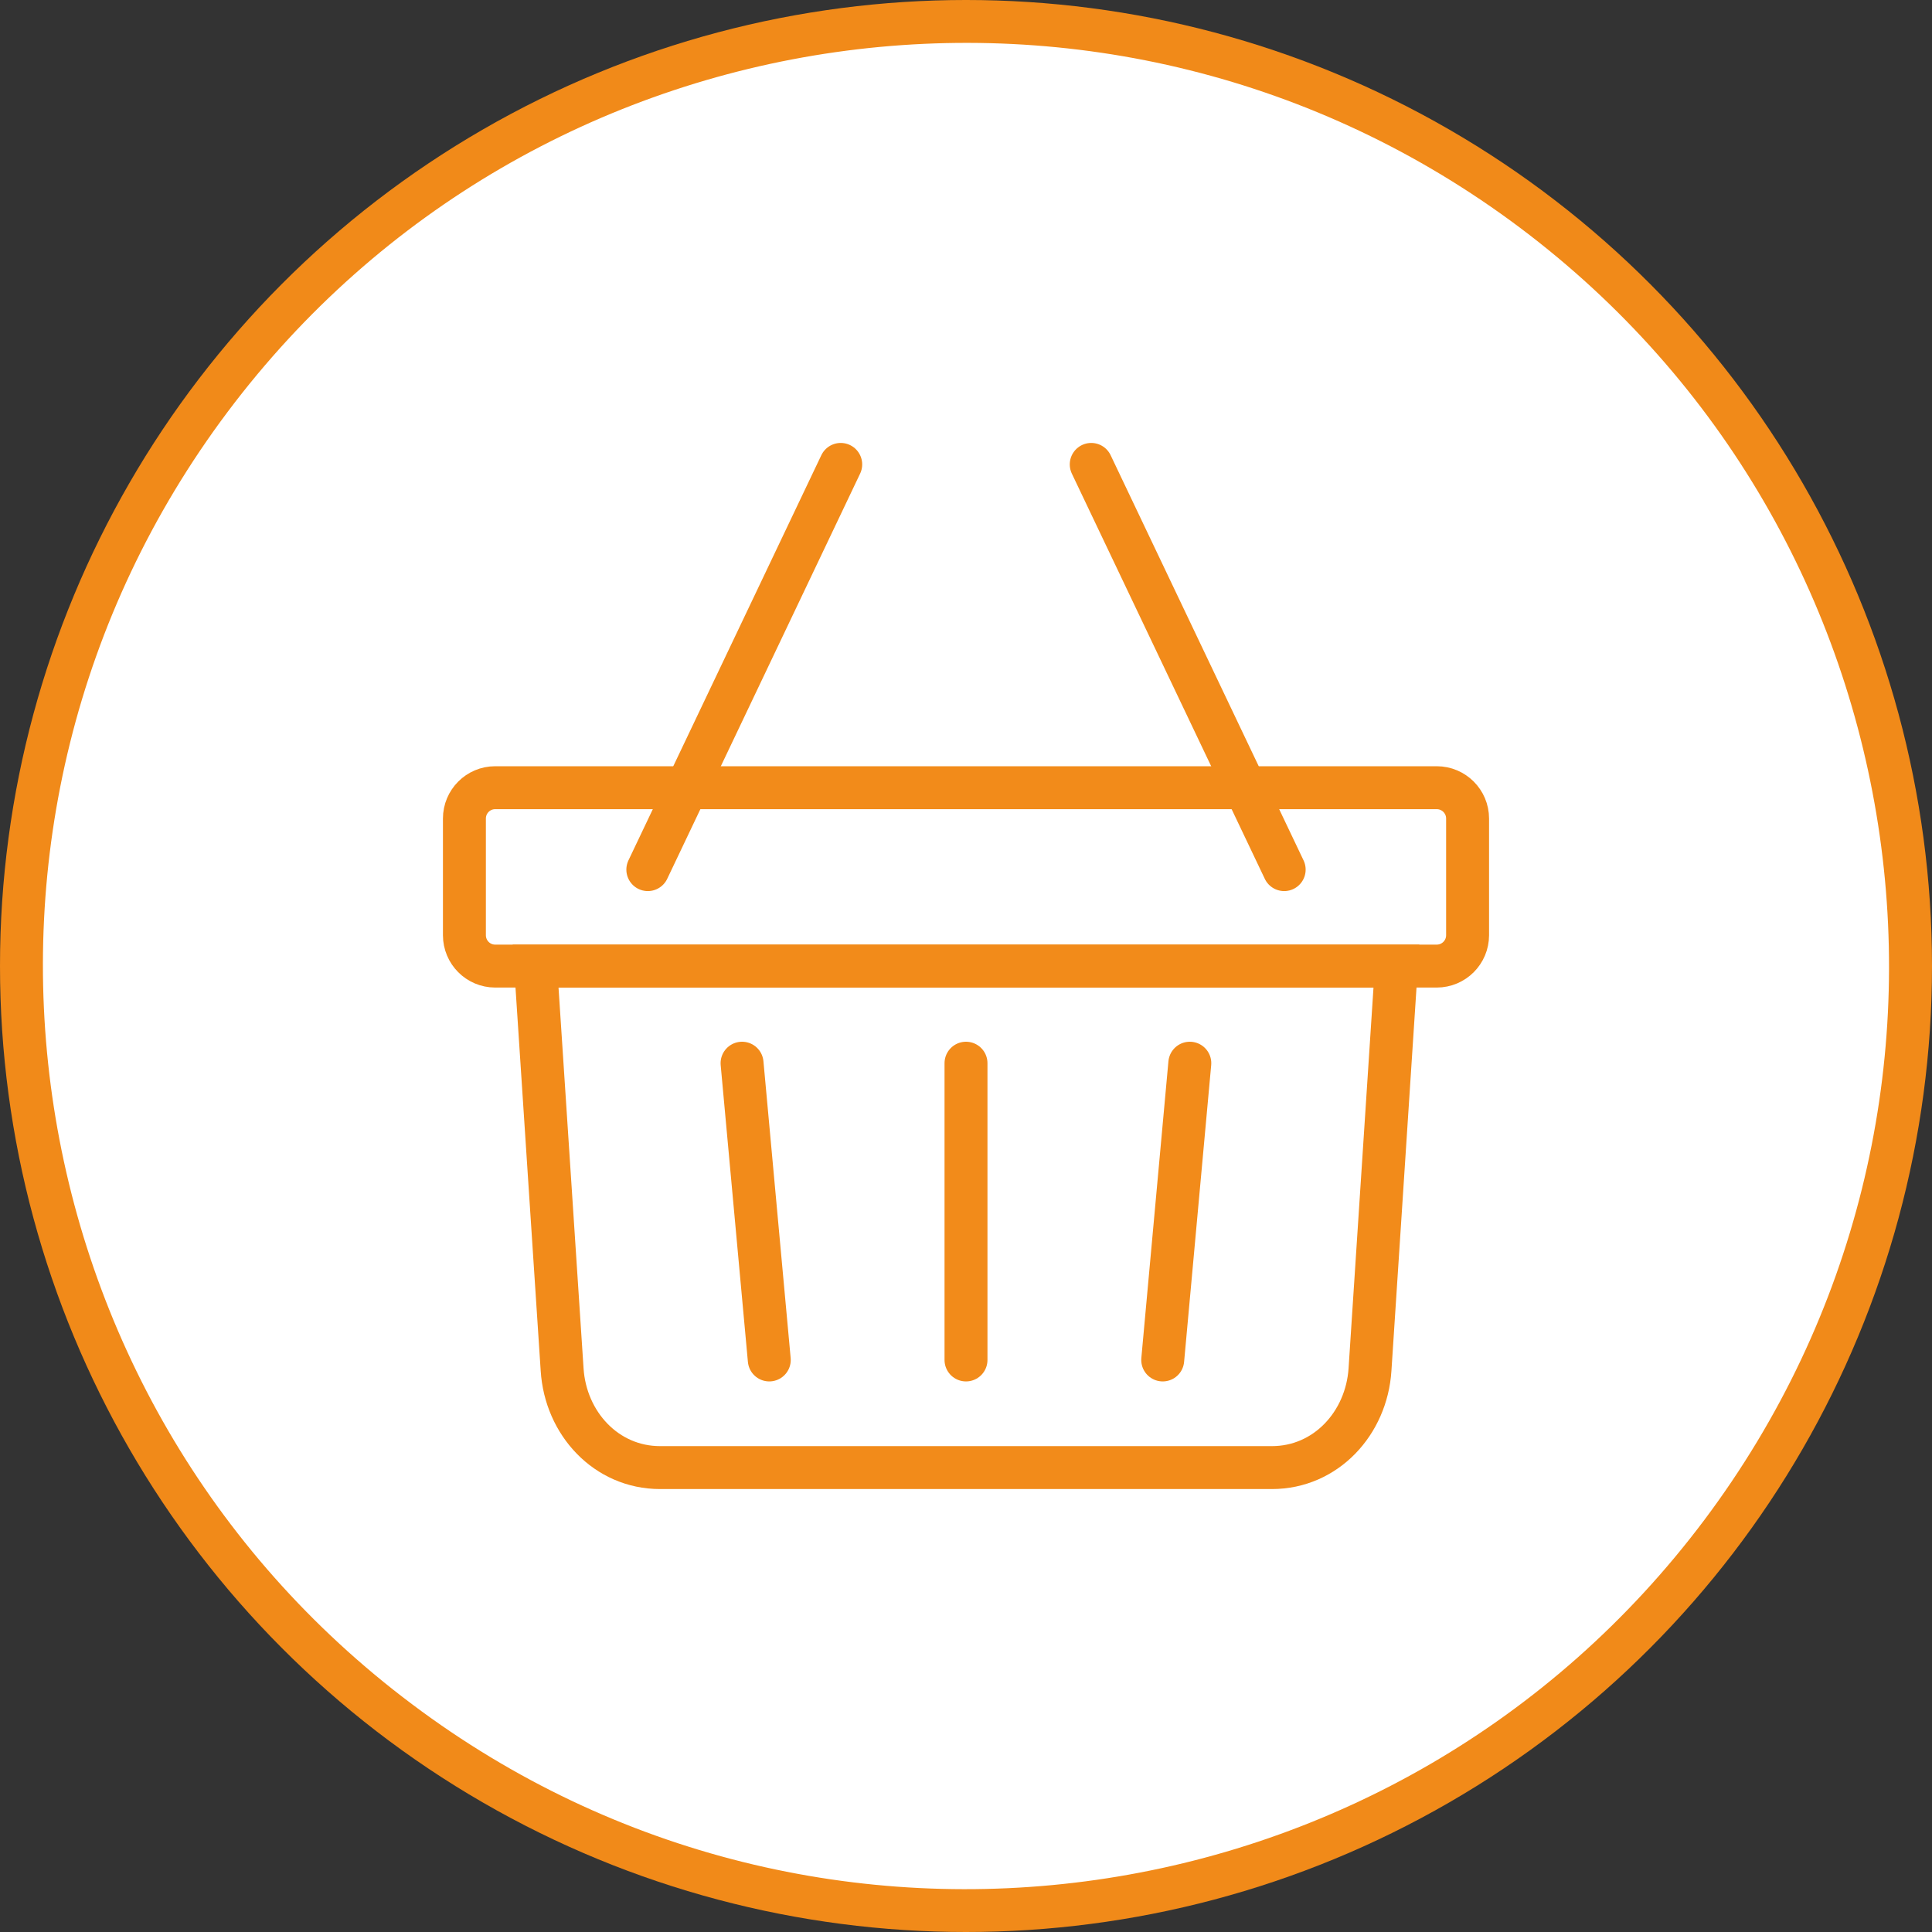
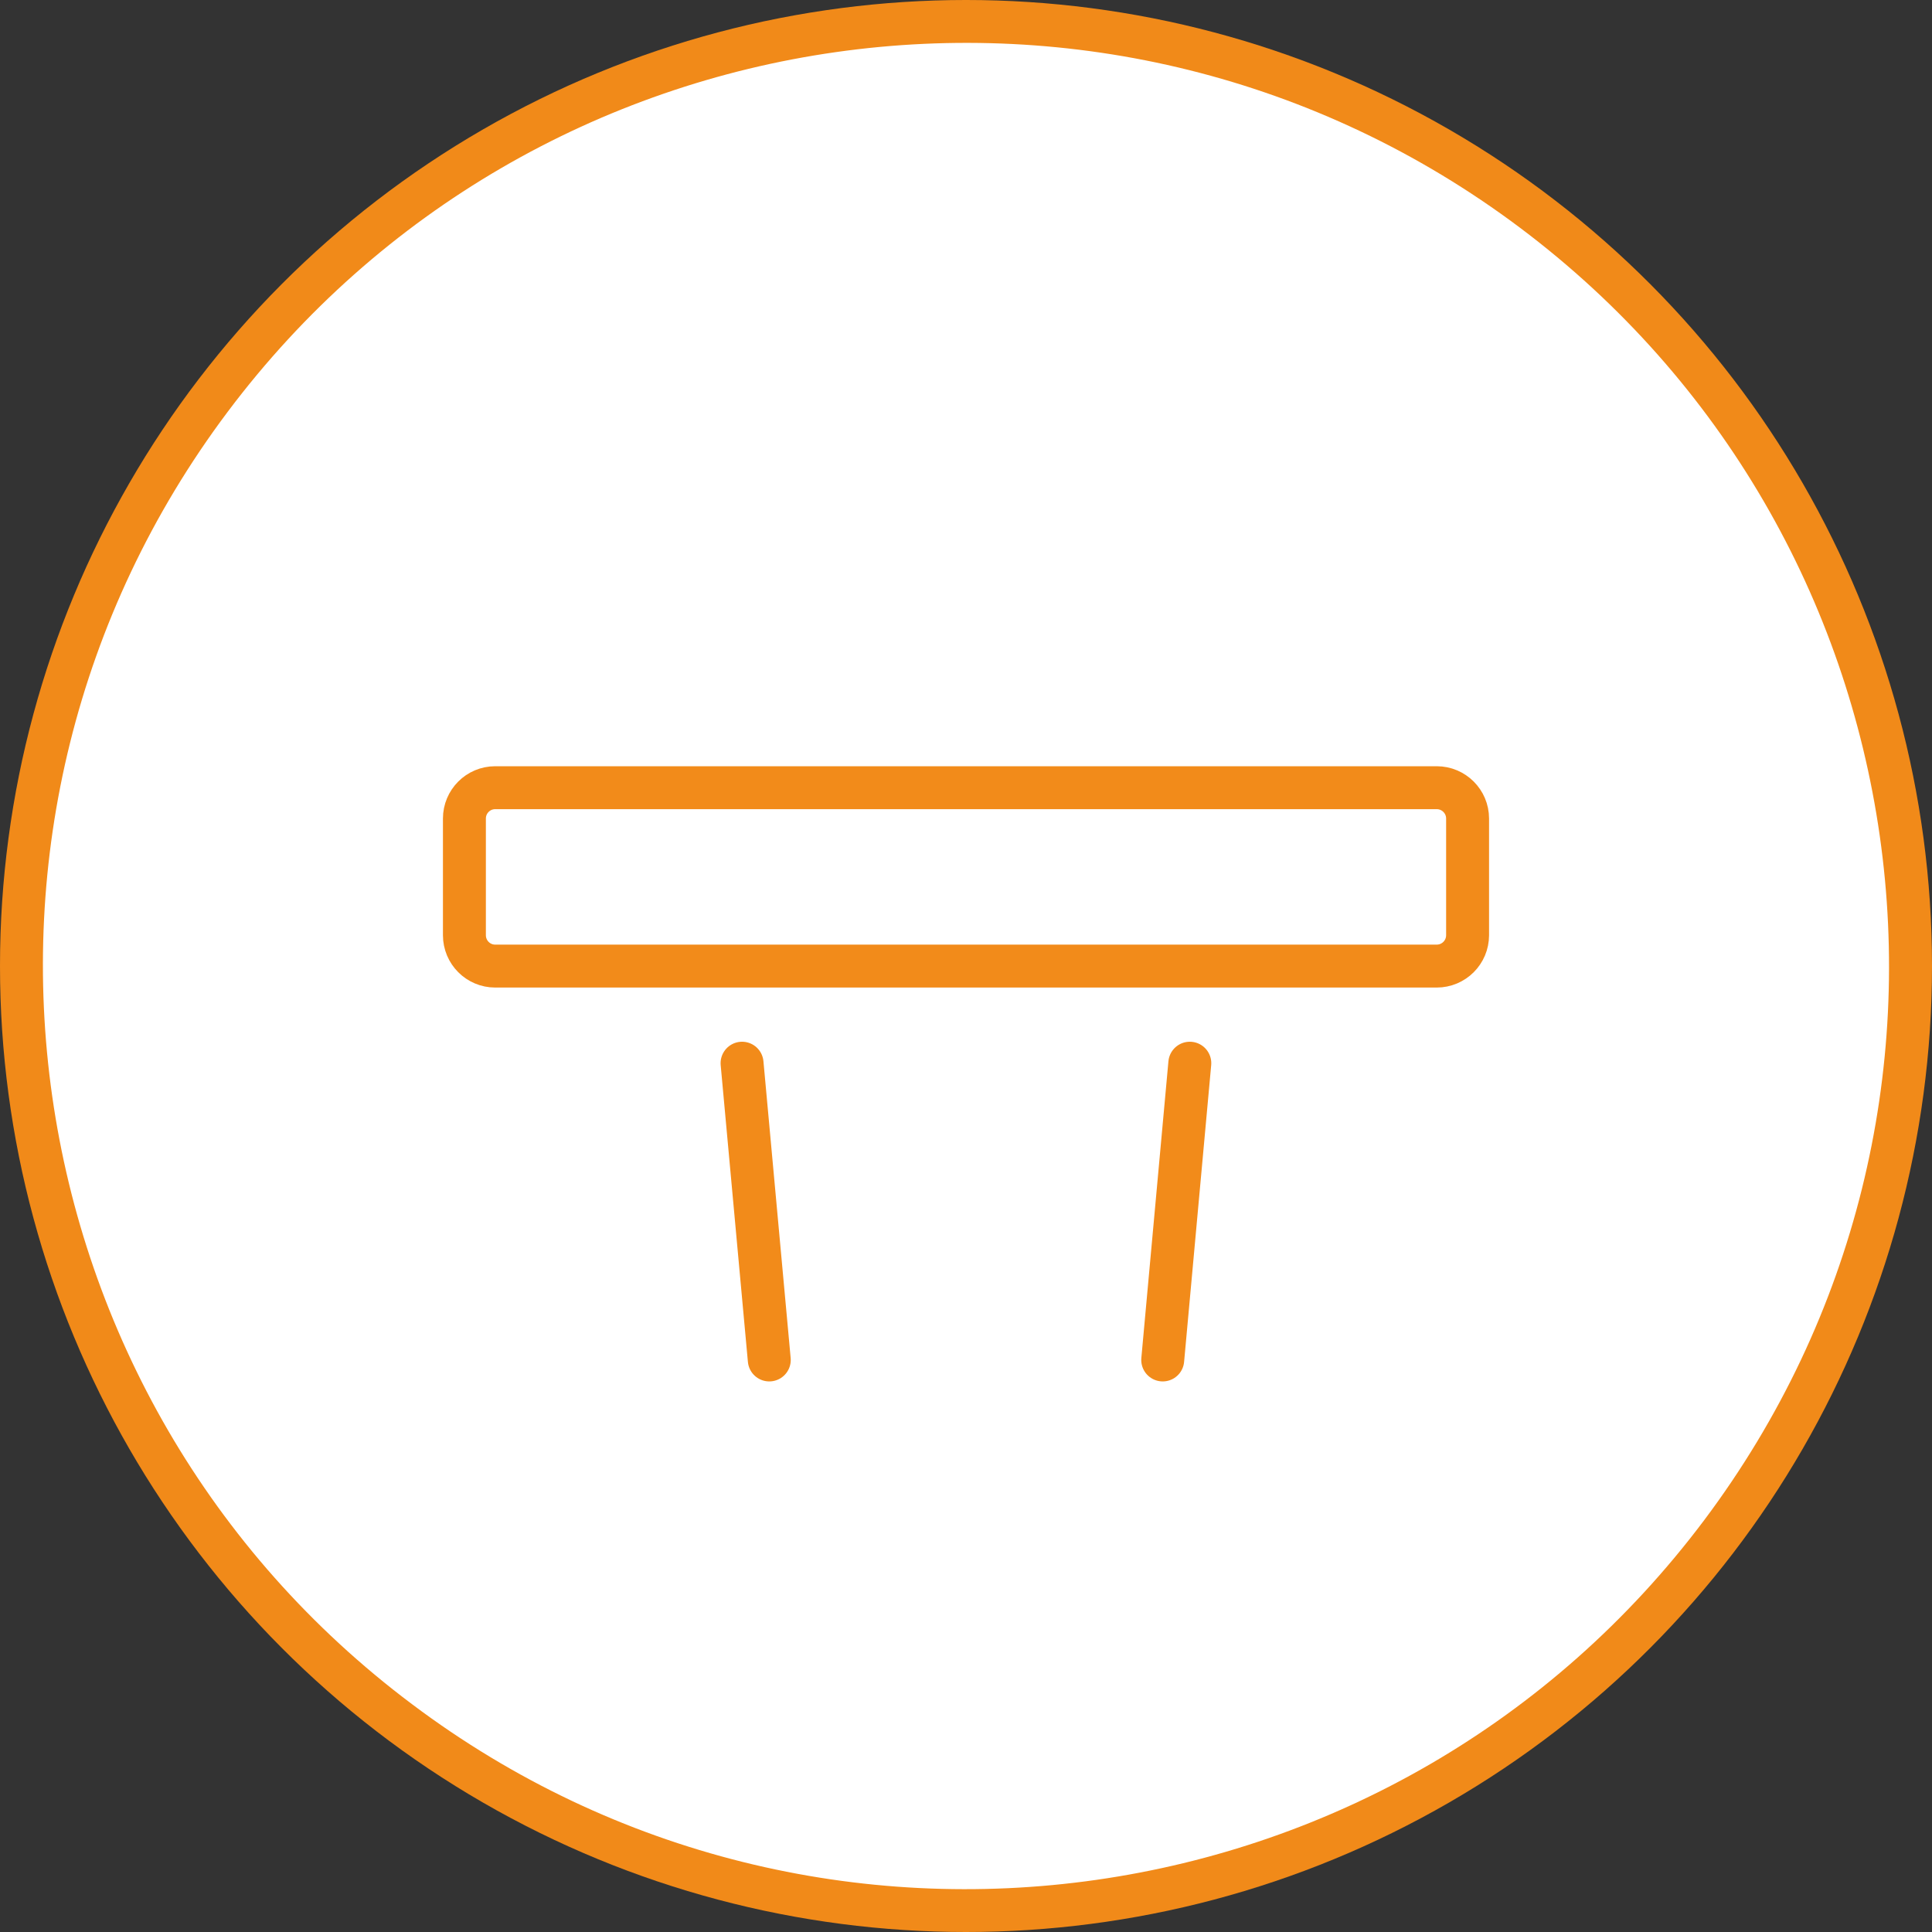
<svg xmlns="http://www.w3.org/2000/svg" version="1.1" x="0px" y="0px" width="45px" height="45px" viewBox="0 0 45 45" overflow="visible" enable-background="new 0 0 45 45" xml:space="preserve">
  <rect x="0" y="0" width="45" height="45" fill="#333333" stroke="none" />
  <defs>
</defs>
-   <rect fill="none" width="45" height="45" />
  <circle fill="#F18A19" cx="22.5" cy="22.5" r="22.5" />
  <path fill="#FFFFFF" d="M9.596,39.693C0.1,32.572-1.822,19.089,5.301,9.595c7.127-9.5,20.604-11.417,30.102-4.291  c9.499,7.13,11.417,20.604,4.292,30.102C32.57,44.9,19.089,46.83,9.596,39.693z" />
  <line fill="none" stroke="#F28B1A" stroke-linecap="round" stroke-miterlimit="10" x1="27.082" y1="31.676" x2="27.713" y2="24.764" />
-   <path fill="none" stroke="#F28B1A" stroke-linecap="round" stroke-miterlimit="10" d="M22.5,31.676c0-2.305,0-4.609,0-6.912" />
  <line fill="none" stroke="#F28B1A" stroke-linecap="round" stroke-miterlimit="10" x1="17.918" y1="31.676" x2="17.284" y2="24.764" />
  <path fill="none" stroke="#F28B1A" stroke-linecap="round" stroke-miterlimit="10" d="M33.464,18.347h-21.93  c-0.396,0-0.717,0.322-0.717,0.718v2.718c0,0.396,0.32,0.719,0.717,0.719h21.93c0.397,0,0.719-0.322,0.719-0.719v-2.718  C34.183,18.669,33.861,18.347,33.464,18.347z" />
-   <path fill="none" stroke="#F28B1A" stroke-linecap="round" stroke-miterlimit="10" d="M32.525,22.502l-0.615,9.397  c-0.081,1.254-1.03,2.284-2.285,2.284h-14.25c-1.255,0-2.203-1.03-2.282-2.284l-0.618-9.397H32.525z" />
-   <path fill="none" stroke="#F28B1A" stroke-linecap="round" stroke-miterlimit="10" d="M25.417,10.817l4.494,9.438 M19.582,10.817  l-4.493,9.438" />
</svg>